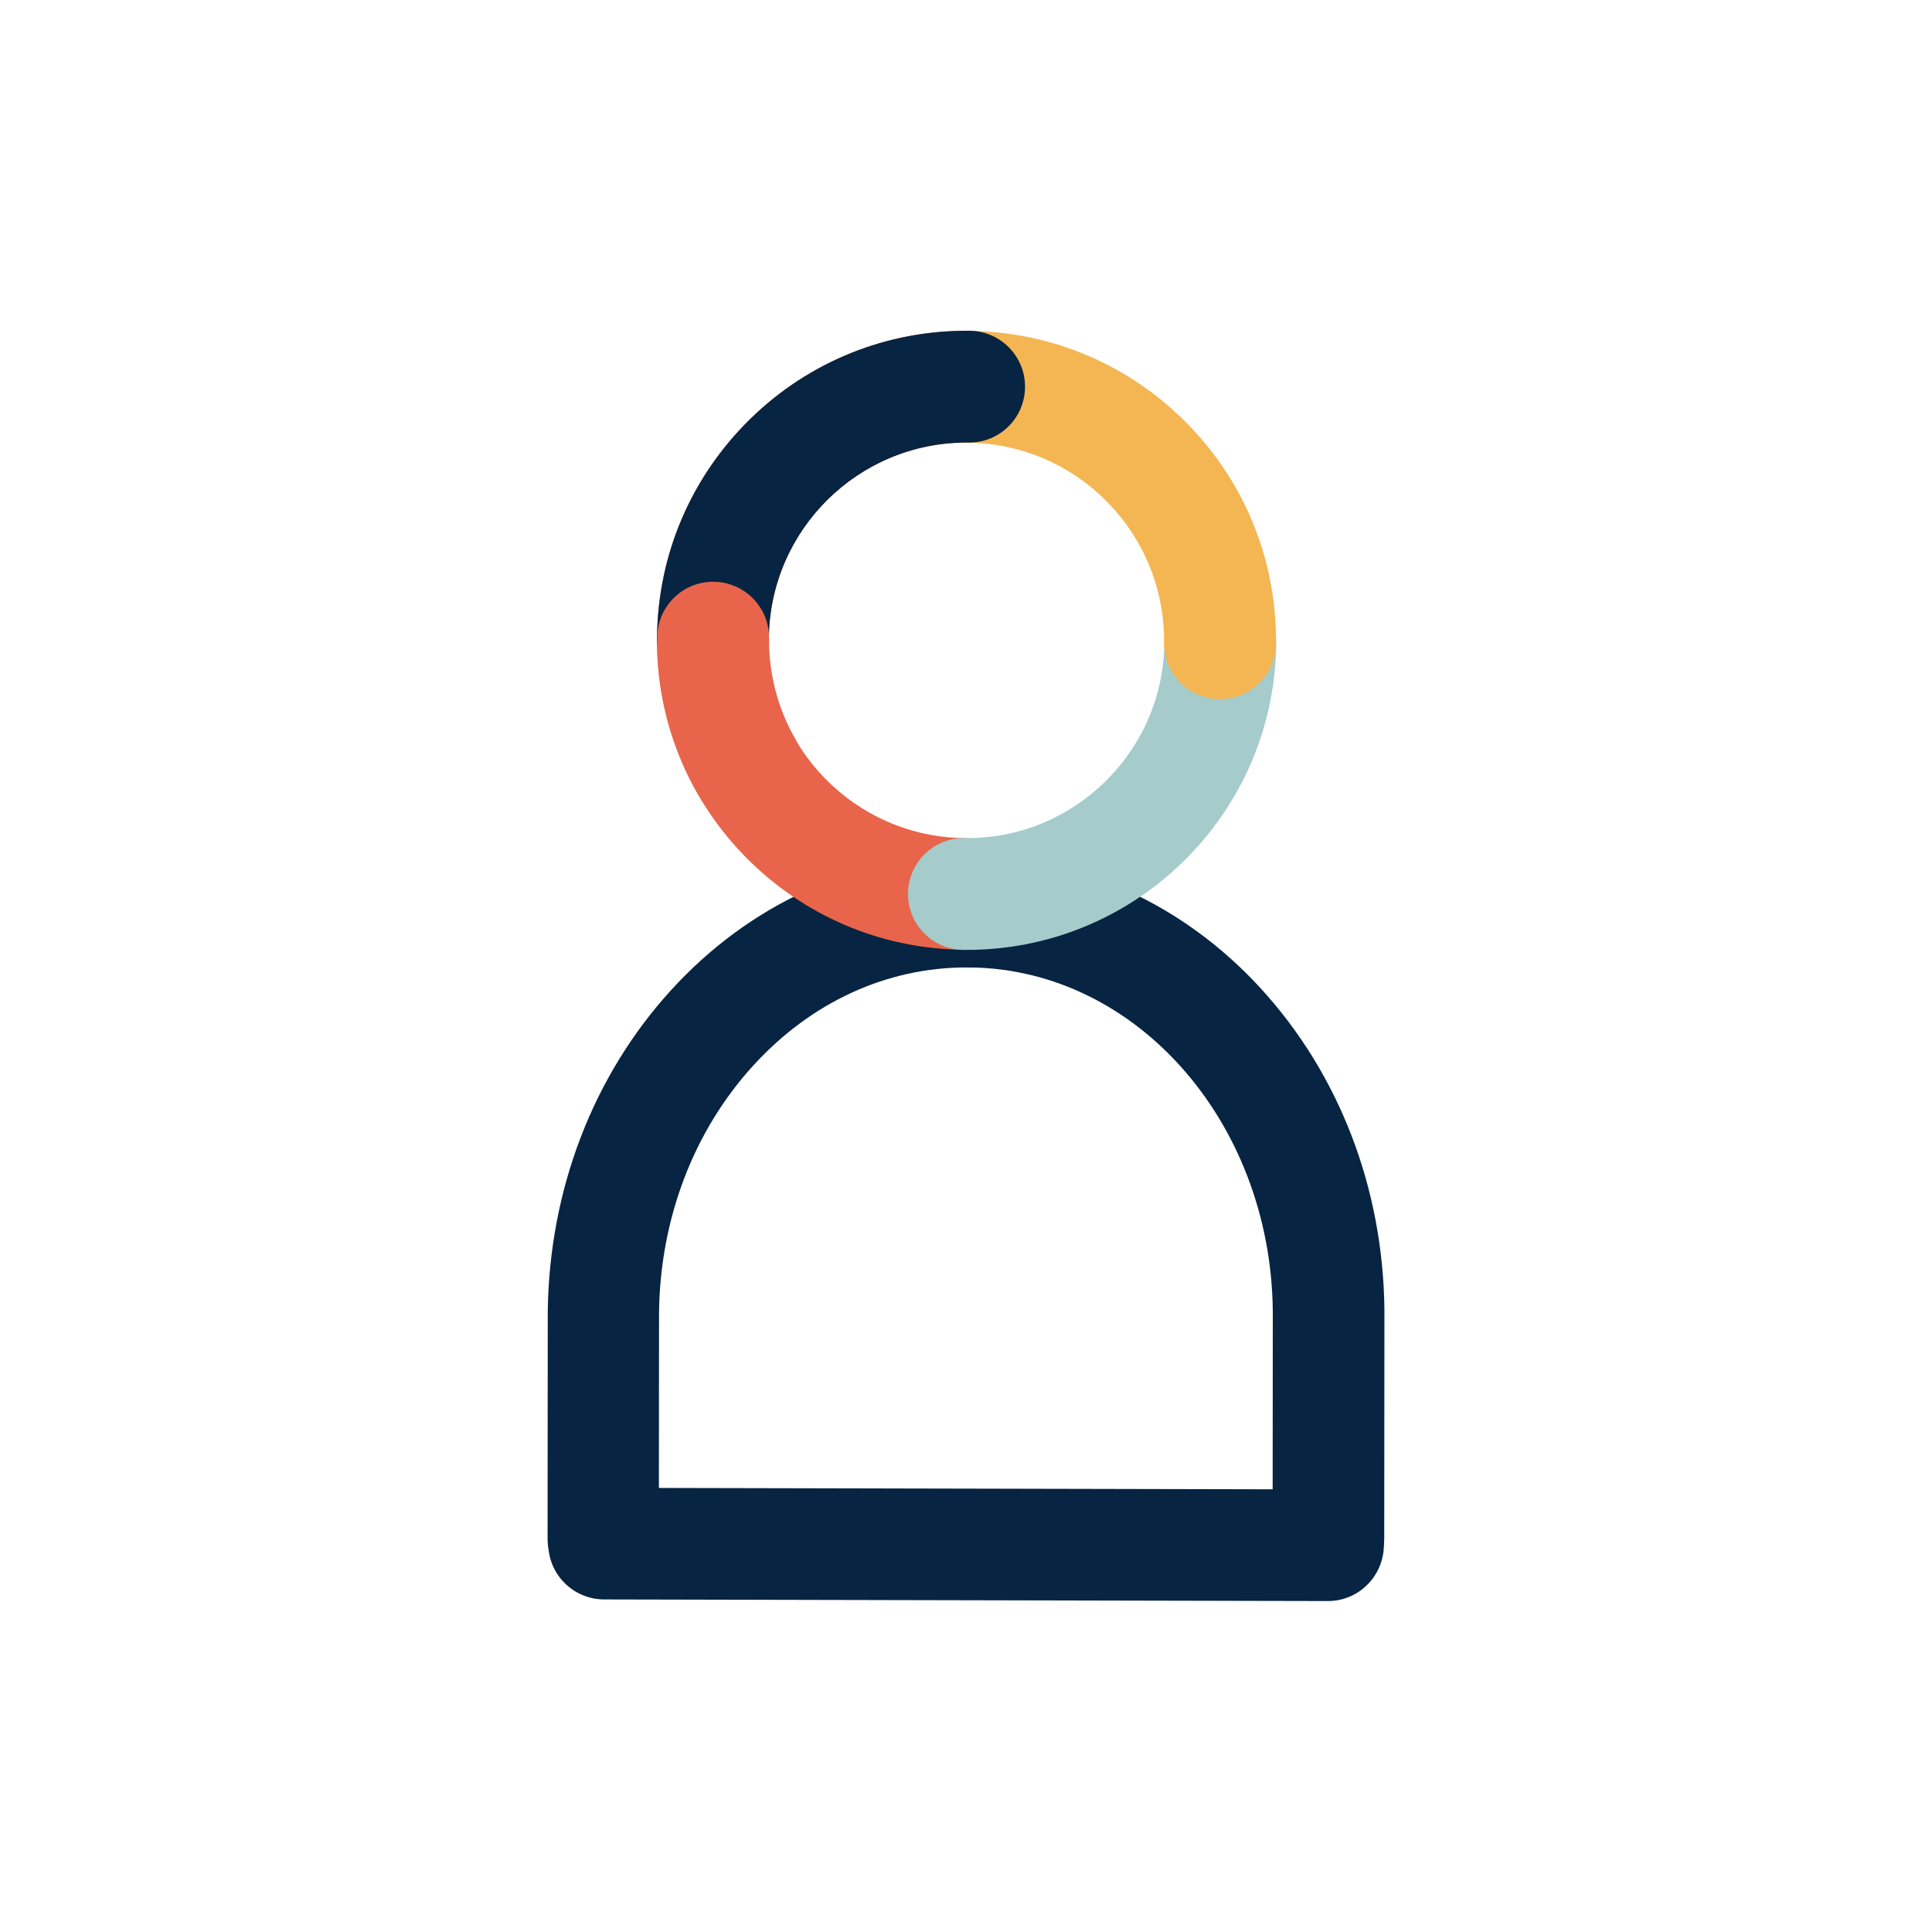
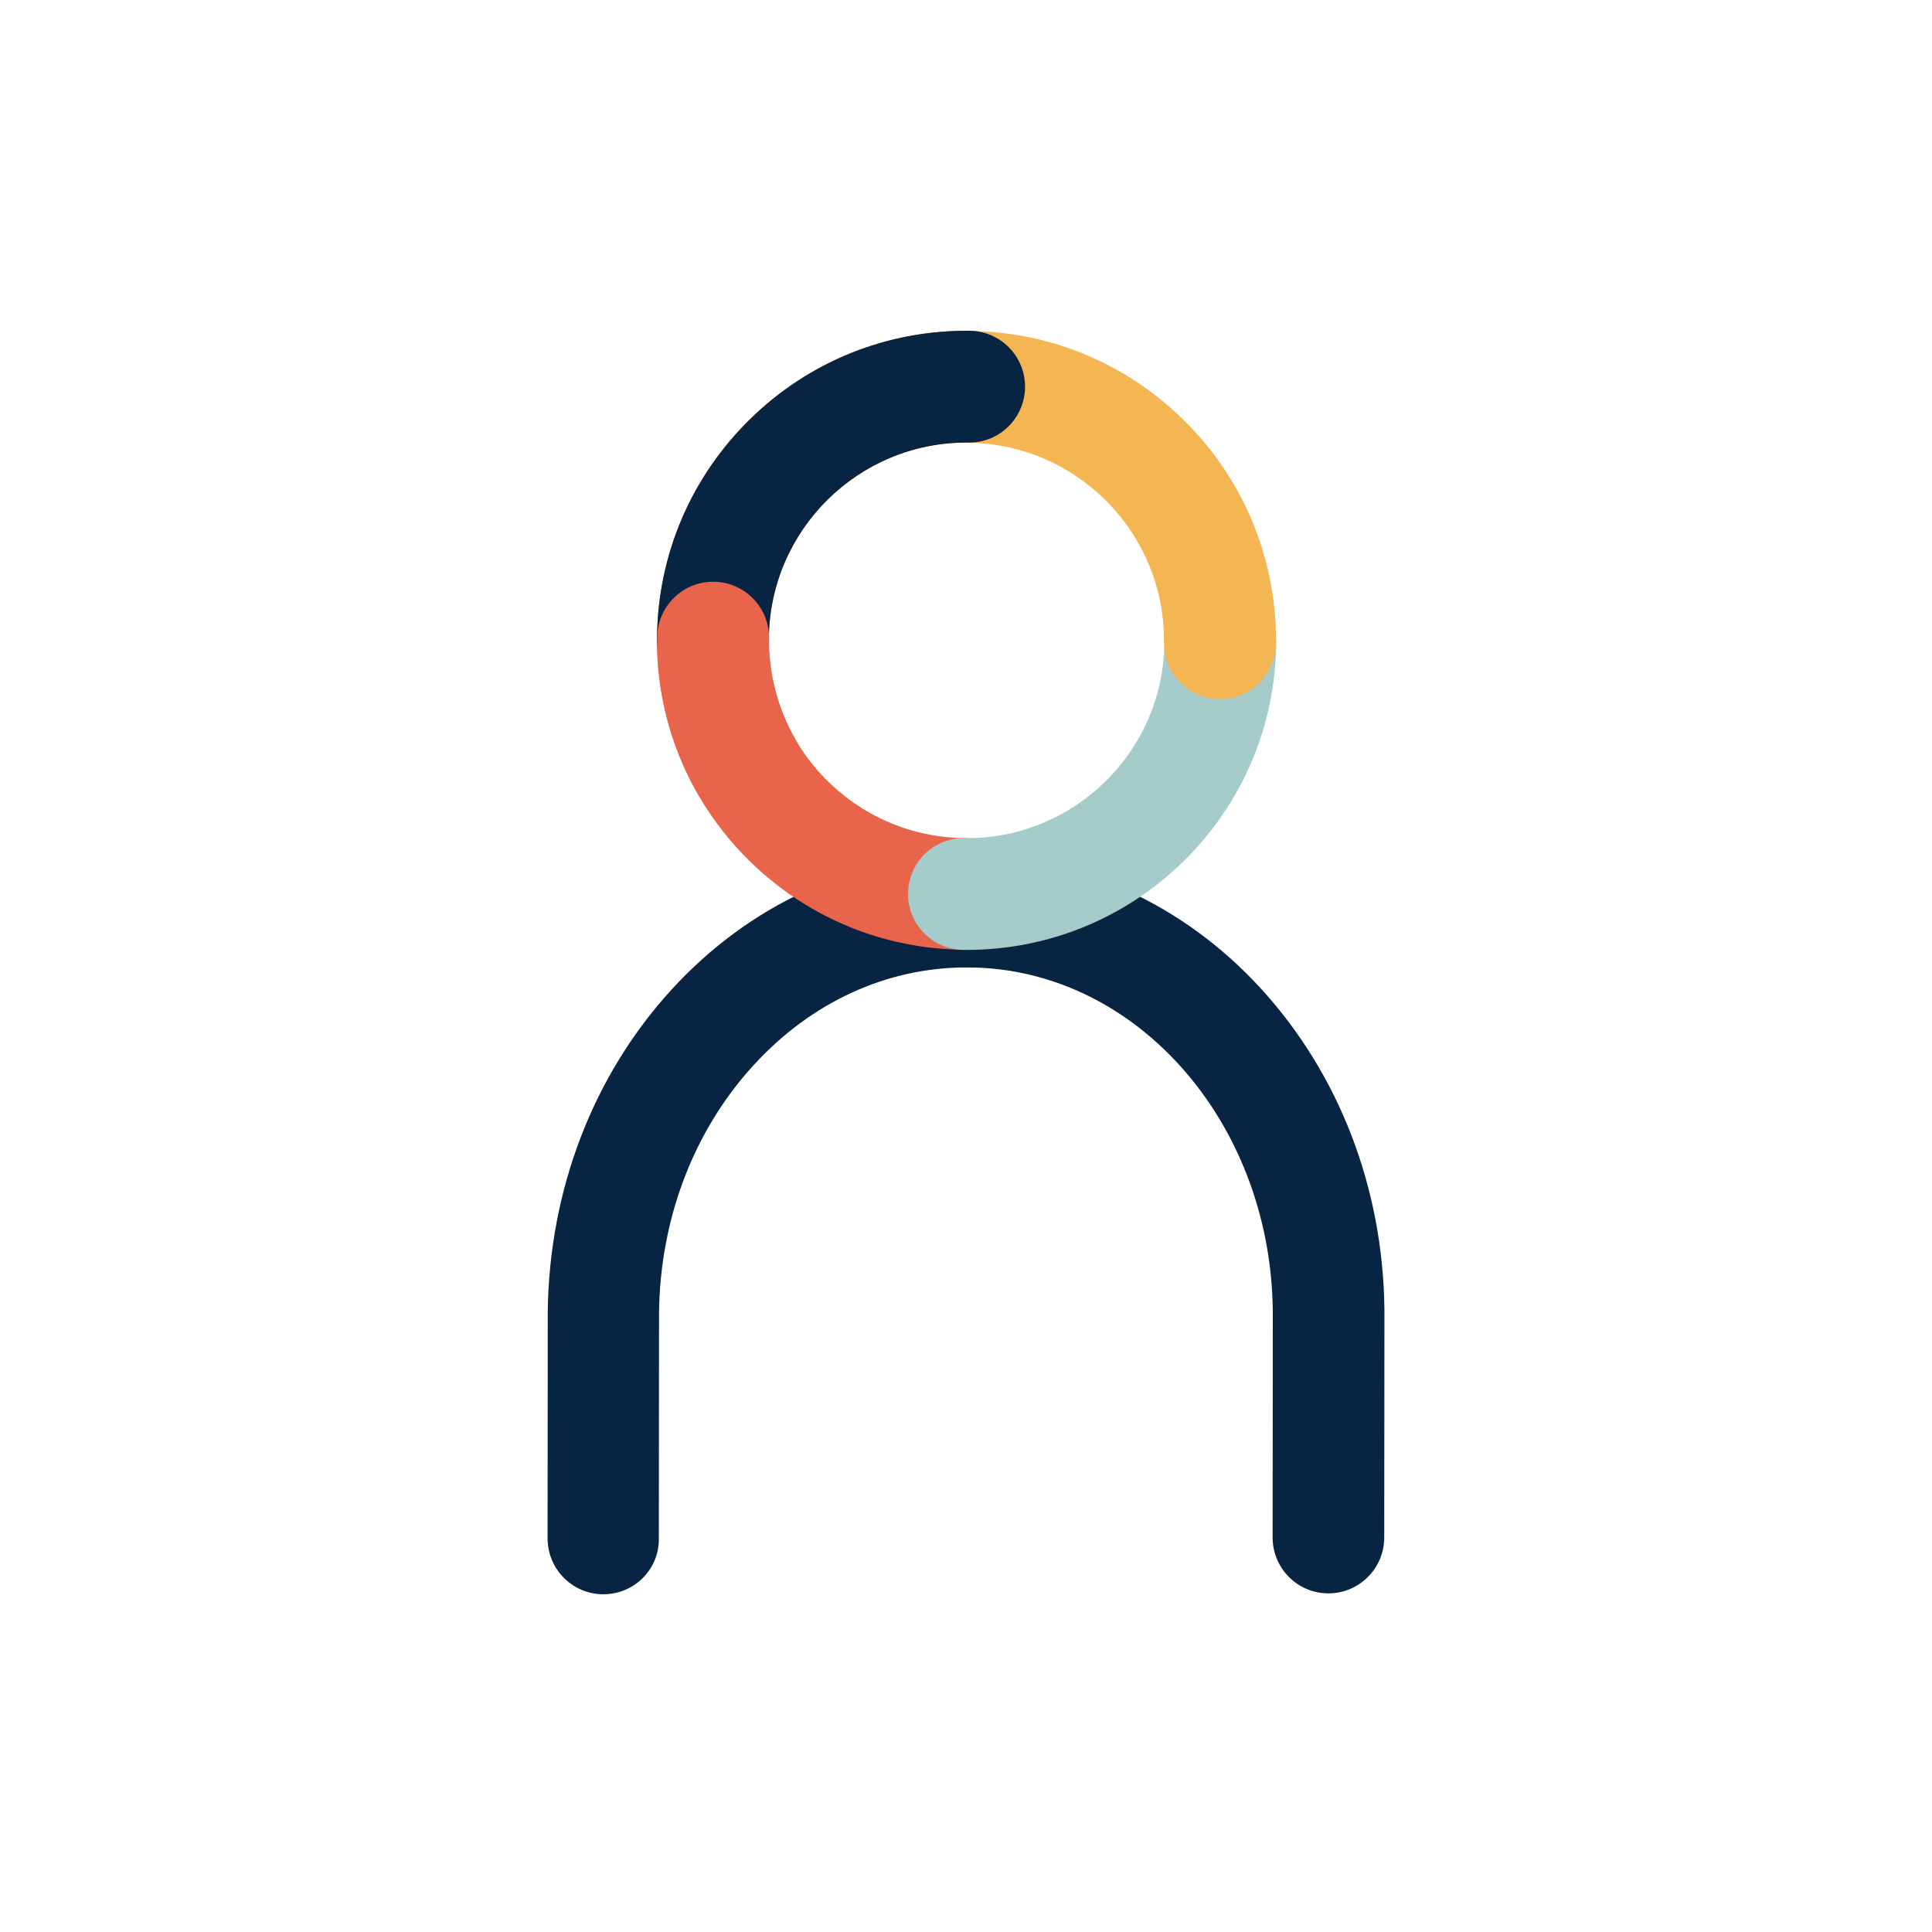
<svg xmlns="http://www.w3.org/2000/svg" version="1.1" id="Layer_1" x="0px" y="0px" viewBox="0 0 1080 1080" style="enable-background:new 0 0 1080 1080;" xml:space="preserve">
  <style type="text/css"> .st0{fill:none;} .st1{fill:#072442;} .st2{fill:#E8654B;} .st3{fill:#E95527;} .st4{fill:#A5CBCB;} .st5{fill:#F4B653;} </style>
  <rect class="st0" width="1080" height="1080" />
  <g>
    <path class="st1" d="M742.6,890.7L742.6,890.7c-17.3,0-31.2-14-31.2-31.3l0.1-121.4c0-0.1,0-0.2,0-0.3 c1.2-107.6-74.8-195.9-169.3-196.9c-17.2-0.2-31.1-14.3-30.9-31.6c0.2-17.2,14.1-30.9,31.2-30.9c0.1,0,0.2,0,0.4,0 c32,0.4,62.9,7.7,92,21.8c27.8,13.5,52.6,32.6,73.7,56.7c42.8,48.9,66,113.3,65.3,181.4l-0.1,121.3 C773.8,876.7,759.8,890.7,742.6,890.7z" />
    <path class="st1" d="M337.3,891.2L337.3,891.2c-17.3,0-31.2-14-31.2-31.3l0.1-126.3c0-0.1,0-0.2,0-0.3 c0.8-68.1,25.3-132.1,69.2-180.1c21.7-23.7,46.9-42.2,74.9-55.1c29.3-13.5,60.5-20.1,92.4-19.8c17.2,0.2,31.1,14.3,30.9,31.6 c-0.2,17.2-14.3,31.1-31.6,30.9c-0.6,0-1.1,0-1.7,0c-44.5,0-86.7,19.3-119,54.6c-33.5,36.6-52.3,85.8-52.9,138.5l-0.1,126.2 C368.5,877.3,354.5,891.2,337.3,891.2z" />
    <path class="st2" d="M538.8,530.9c-0.1,0-0.2,0-0.4,0c-46.2-0.5-89.4-19-121.8-52c-32.3-33-49.8-76.6-49.4-122.8 c0.2-17.2,14.3-31.1,31.6-30.9c17.2,0.2,31.1,14.3,30.9,31.6c-0.6,61,48.4,111,109.3,111.7c17.2,0.2,31.1,14.3,30.9,31.6 C569.8,517.2,555.8,530.9,538.8,530.9z" />
    <path class="st3" d="M398.6,387.7c-0.1,0-0.2,0-0.4,0c-17.2-0.2-31.1-14.3-30.9-31.6c0.5-46.2,19-89.4,52-121.8 c33-32.3,76.6-49.8,122.8-49.4c17.2,0.2,31.1,14.3,30.9,31.6s-14.3,31.1-31.6,30.9c-0.4,0-0.8,0-1.2,0 c-60.4,0-109.8,48.8-110.4,109.3C429.7,373.9,415.7,387.7,398.6,387.7z" />
    <path class="st4" d="M540.4,531c-0.6,0-1.3,0-1.9,0c-17.2-0.2-31.1-14.3-30.9-31.6c0.2-17.2,14.1-30.9,31.2-30.9c0.1,0,0.2,0,0.4,0 c29.5,0.4,57.4-10.9,78.5-31.5c21.1-20.7,32.9-48.2,33.2-77.8c0.2-17.2,14.1-30.9,31.2-30.9c0.1,0,0.2,0,0.4,0 c17.2,0.2,31.1,14.3,30.9,31.6c-0.5,46.2-19,89.4-52,121.8C628.7,513.5,585.9,531,540.4,531z" />
    <path class="st5" d="M682,390.8c-0.1,0-0.2,0-0.4,0c-17.2-0.2-31.1-14.3-30.9-31.6c0.6-61-48.4-111-109.3-111.7 c-17.2-0.2-31.1-14.3-30.9-31.6c0.2-17.2,14.1-30.9,31.2-30.9c0.1,0,0.2,0,0.4,0c46.2,0.5,89.4,19,121.8,52 c32.3,33,49.8,76.6,49.4,122.8C713,377,699.1,390.8,682,390.8z" />
    <path class="st1" d="M398.6,387.7c-0.1,0-0.2,0-0.4,0c-17.2-0.2-31.1-14.3-30.9-31.6c0.5-46.2,19-89.4,52-121.8 c33-32.3,76.6-49.8,122.8-49.4c17.2,0.2,31.1,14.3,30.9,31.6s-14.3,31.1-31.6,30.9c-0.4,0-0.8,0-1.2,0 c-60.4,0-109.8,48.8-110.4,109.3C429.7,373.9,415.7,387.7,398.6,387.7z" />
    <path class="st2" d="M417.1,459.3c-10.8,0-21.4-5.6-27.1-15.7c-15.1-26.5-23-56.8-22.6-87.5c0.2-17.2,14.3-31.1,31.6-30.9 c17.2,0.2,31.1,14.3,30.9,31.6c-0.2,19.6,4.8,38.9,14.4,55.9c8.6,15,3.3,34-11.7,42.6C427.8,458.1,422.4,459.3,417.1,459.3z" />
-     <path class="st1" d="M742.3,895L742.3,895l-404.7-0.9c-17.2-0.1-31.2-14.1-31.1-31.3s14-31.1,31.2-31.1h0.1l404.7,0.9 c17.2,0.1,31.2,14.1,31.1,31.3C773.4,881.1,759.5,895,742.3,895z" />
  </g>
</svg>